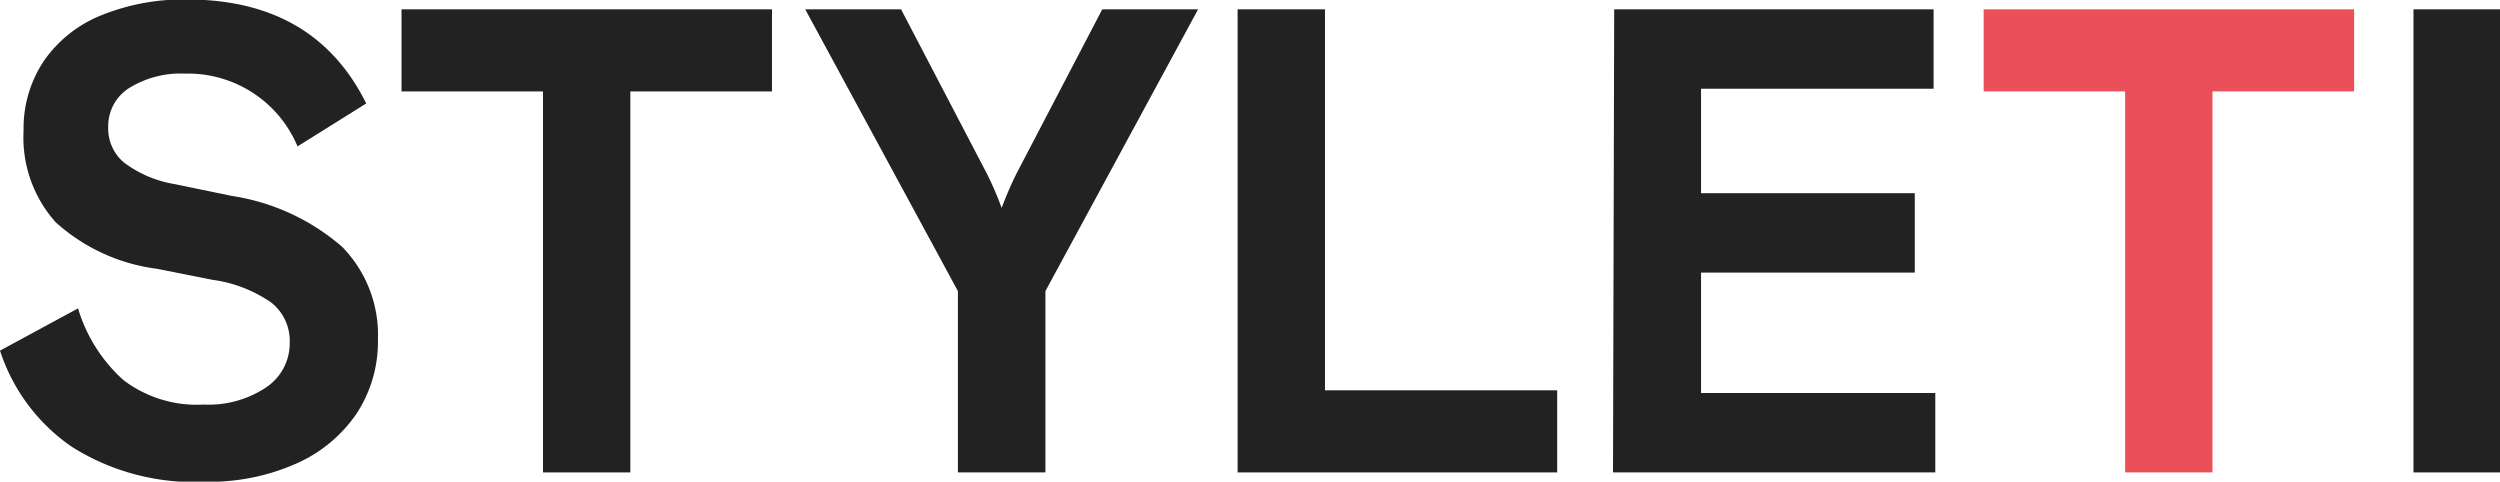
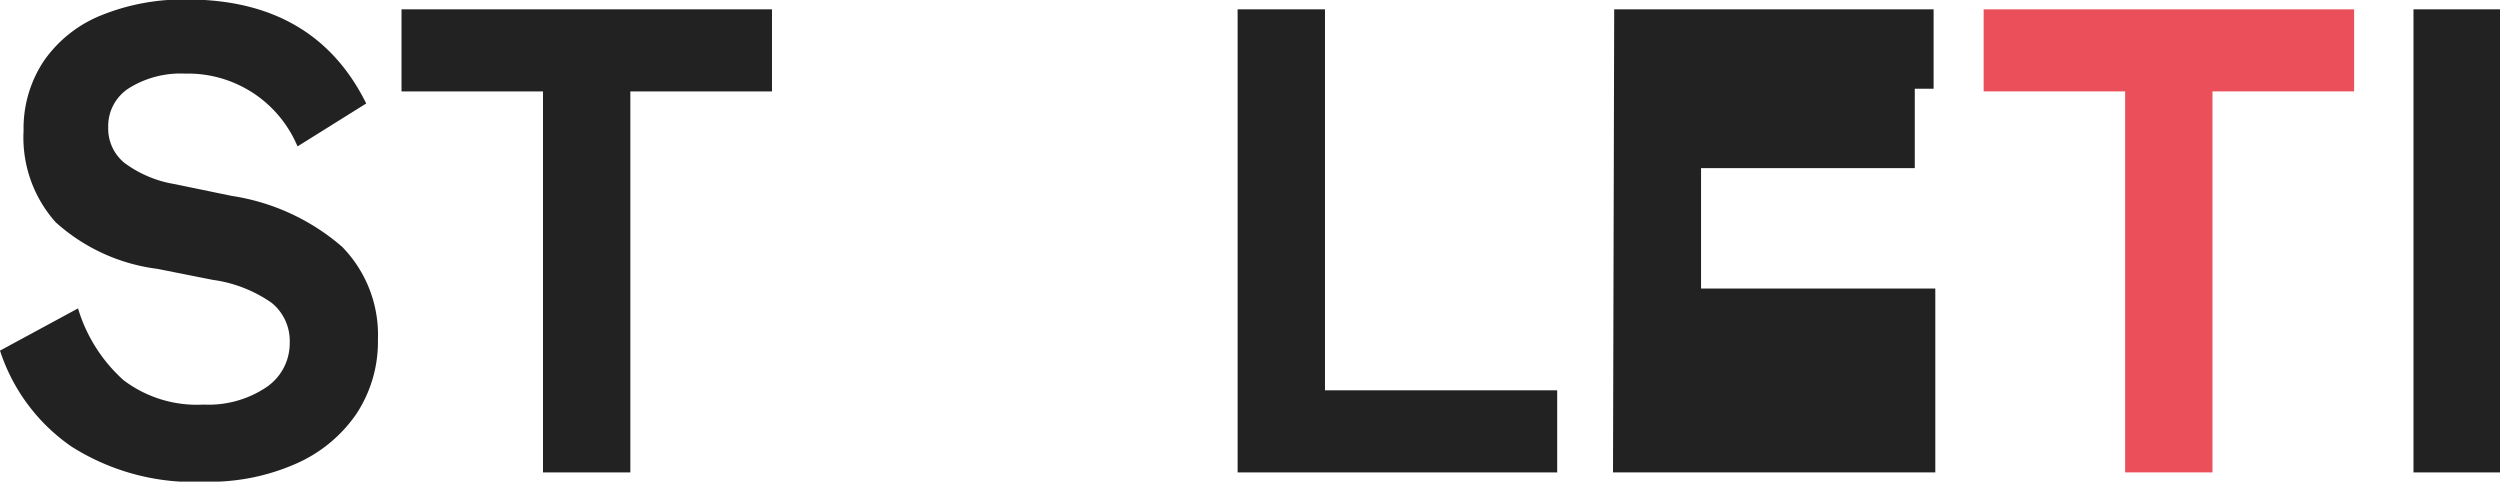
<svg xmlns="http://www.w3.org/2000/svg" id="STYLETI" viewBox="0 0 147.38 28.39">
  <defs>
    <style>.cls-1{fill:#222;}.cls-2{fill:#eb505a;}</style>
  </defs>
  <title>Styleti.com</title>
  <path class="cls-1" d="M8.91,41.46a11,11,0,0,1-4.19-5.64l4.6-2.49A9.24,9.24,0,0,0,12,37.56,7.16,7.16,0,0,0,16.73,39a6.12,6.12,0,0,0,3.66-1,3.13,3.13,0,0,0,1.41-2.65A2.89,2.89,0,0,0,20.73,33a7.92,7.92,0,0,0-3.46-1.35L14,31a11,11,0,0,1-6-2.75,7.5,7.5,0,0,1-1.89-5.4,7.16,7.16,0,0,1,1.19-4.1,7.52,7.52,0,0,1,3.37-2.69,12.88,12.88,0,0,1,5.07-.94q7.53,0,10.57,6.13l-4.05,2.53a7,7,0,0,0-6.63-4.29,5.76,5.76,0,0,0-3.28.84,2.65,2.65,0,0,0-1.25,2.32,2.61,2.61,0,0,0,.94,2.09A6.8,6.8,0,0,0,15,26l3.39.7a12.88,12.88,0,0,1,6.5,3A7.42,7.42,0,0,1,27,35.16a7.73,7.73,0,0,1-1.27,4.39,8.4,8.4,0,0,1-3.57,2.94,12.6,12.6,0,0,1-5.34,1.06A13.46,13.46,0,0,1,8.91,41.46Z" transform="translate(-4.72 -15.15)" />
  <path class="cls-1" d="M36.73,20.54H28.39V15.7H50.23v4.84H41.88V43H36.73Z" transform="translate(-4.72 -15.15)" />
-   <path class="cls-1" d="M61.19,32.31l-9-16.61h5.65l5.07,9.71a18.92,18.92,0,0,1,.86,2,21.27,21.27,0,0,1,.86-2l5.07-9.71h5.65l-9,16.61V43H61.19Z" transform="translate(-4.72 -15.15)" />
  <path class="cls-1" d="M77.68,15.7h5.15V38.16H96.52V43H77.68Z" transform="translate(-4.72 -15.15)" />
-   <path class="cls-1" d="M99.88,15.7h18.83v4.68H105v6.16h12.6v4.68H105v7.1h13.81V43h-19Z" transform="translate(-4.72 -15.15)" />
+   <path class="cls-1" d="M99.88,15.7h18.83v4.68H105h12.6v4.68H105v7.1h13.81V43h-19Z" transform="translate(-4.72 -15.15)" />
  <path class="cls-2" d="M130,20.54h-8.34V15.7h21.84v4.84h-8.35V43H130Z" transform="translate(-4.72 -15.15)" />
  <path class="cls-1" d="M147,15.7h5.14V43H147Z" transform="translate(-4.72 -15.15)" />
</svg>